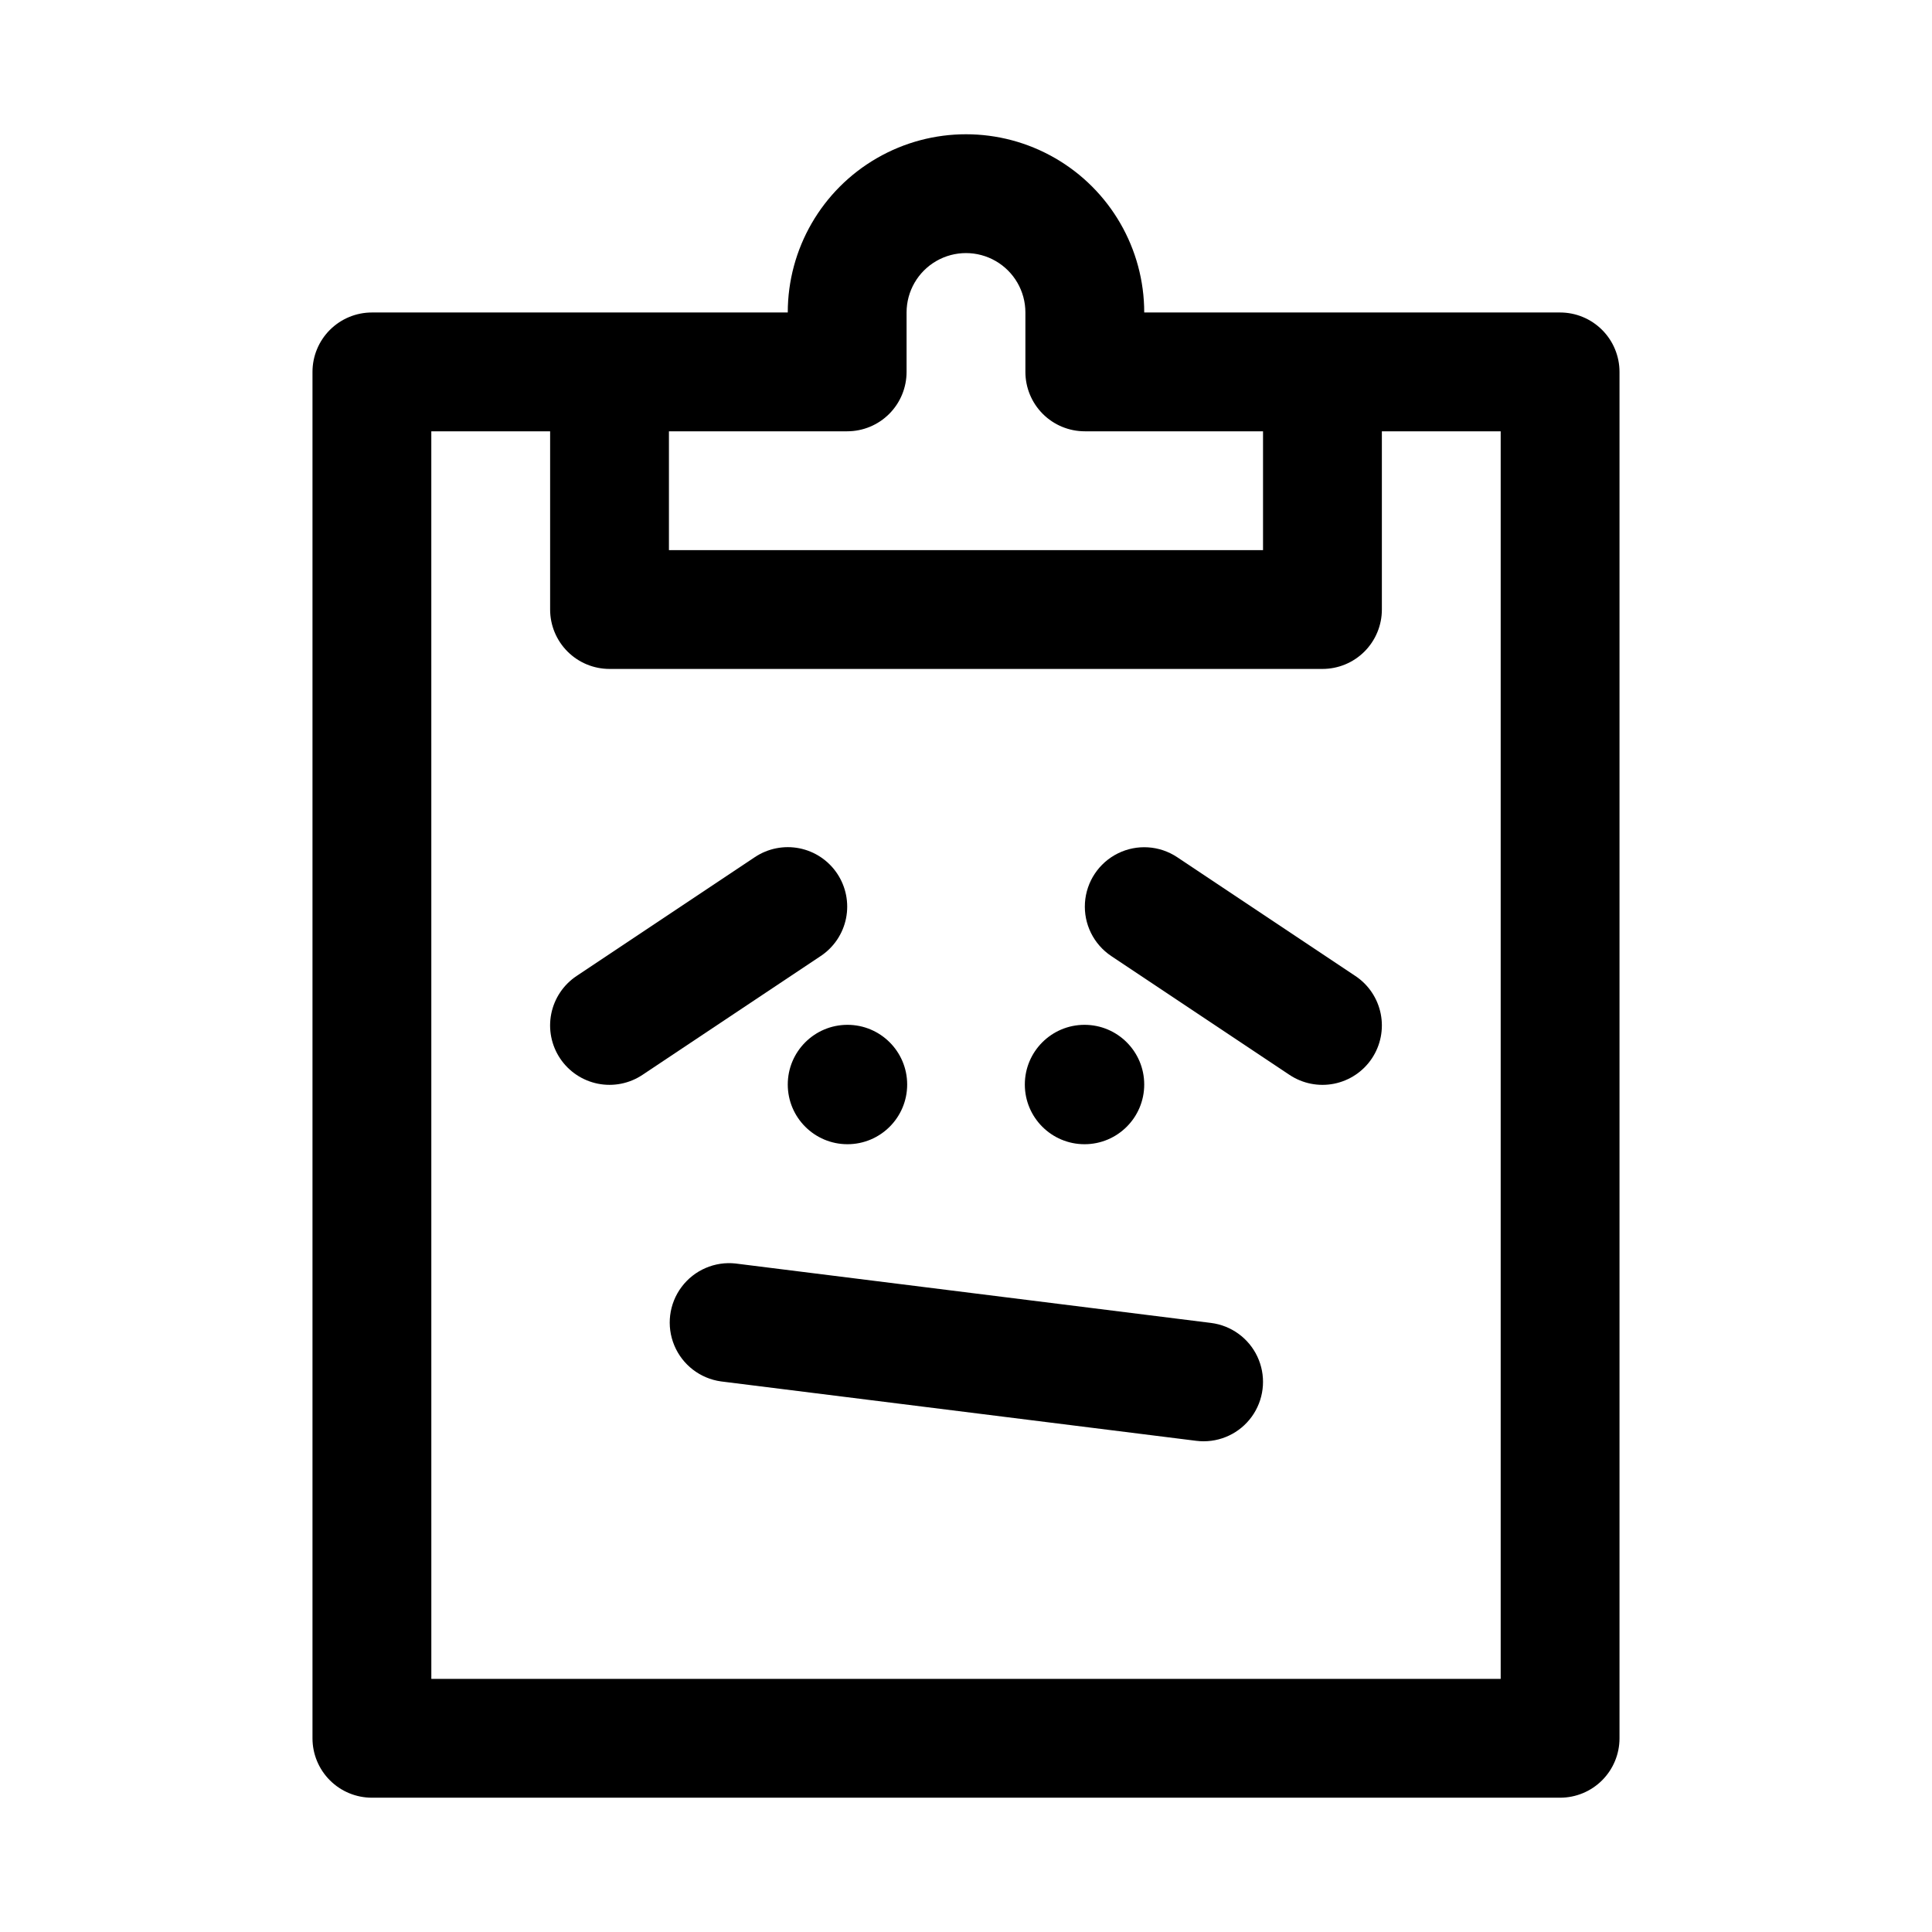
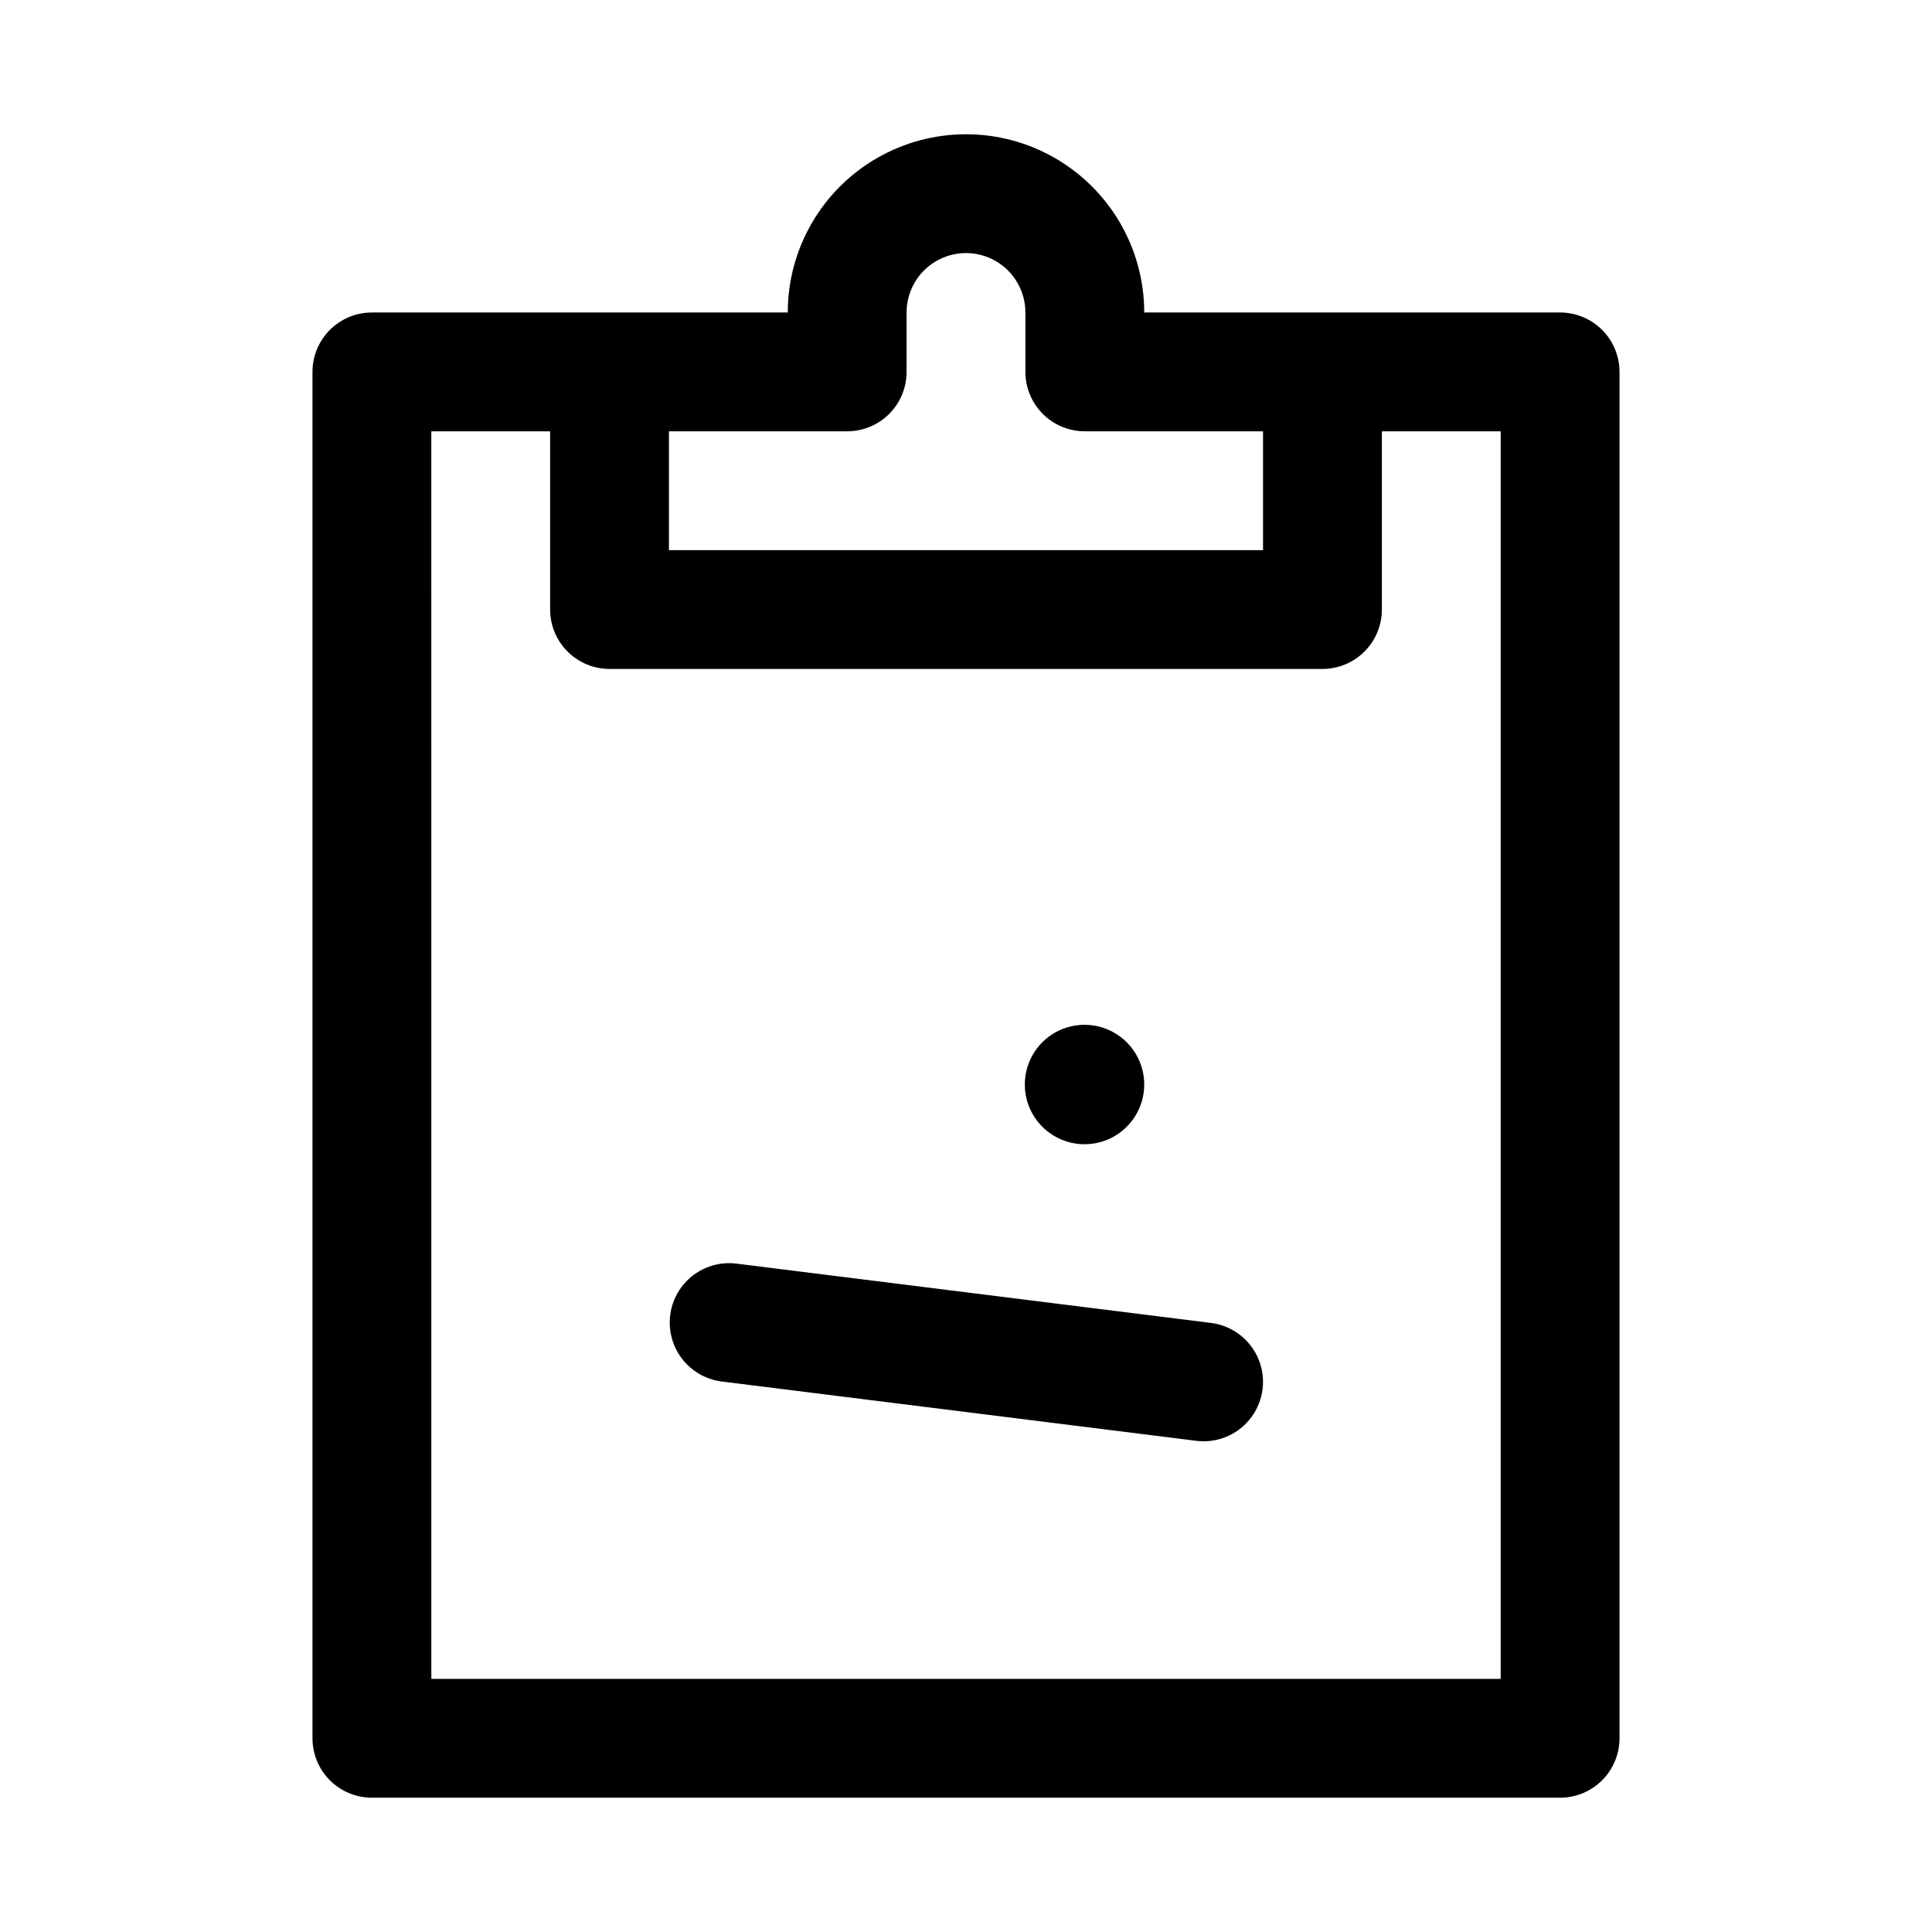
<svg xmlns="http://www.w3.org/2000/svg" fill="#000000" width="800px" height="800px" version="1.1" viewBox="144 144 512 512">
  <g>
    <path d="m447.23 431.41c0 8.738-7.082 15.82-15.82 15.82-8.738 0-15.82-7.082-15.82-15.82 0-8.738 7.082-15.82 15.82-15.82 8.738 0 15.82 7.082 15.82 15.82" />
-     <path d="m455.96 371.16c-4.68-3.113-10.668-3.496-15.707-1.004-5.035 2.492-8.363 7.484-8.727 13.094s2.293 10.988 6.965 14.109l47.23 31.488h0.004c3.473 2.32 7.727 3.164 11.824 2.348 4.098-0.82 7.703-3.231 10.02-6.707 2.316-3.477 3.156-7.731 2.336-11.828-0.82-4.098-3.234-7.699-6.715-10.012z" />
-     <path d="m384.41 431.41c0 8.738-7.086 15.82-15.824 15.82-8.734 0-15.82-7.082-15.82-15.82 0-8.738 7.086-15.82 15.82-15.82 8.738 0 15.824 7.082 15.824 15.82" />
-     <path d="m365.87 375.52c-2.316-3.477-5.918-5.891-10.012-6.711-4.098-0.816-8.348 0.027-11.824 2.348l-47.23 31.488c-3.477 2.312-5.894 5.914-6.715 10.012-0.82 4.098 0.02 8.352 2.336 11.828 2.32 3.477 5.922 5.887 10.02 6.707 4.098 0.816 8.352-0.027 11.824-2.348l47.23-31.488h0.004c3.477-2.316 5.891-5.918 6.711-10.012 0.816-4.098-0.027-8.348-2.344-11.824z" />
    <path d="m242.56 620.41h314.88c4.176 0 8.18-1.656 11.133-4.609 2.953-2.953 4.613-6.957 4.613-11.133v-362.11c0-4.176-1.66-8.18-4.613-11.133-2.953-2.953-6.957-4.613-11.133-4.613h-110.21c0-16.871-9.004-32.465-23.617-40.902s-32.617-8.438-47.23 0c-14.613 8.438-23.617 24.031-23.617 40.902h-110.21c-4.176 0-8.18 1.66-11.133 4.613s-4.613 6.957-4.613 11.133v362.11c0 4.176 1.66 8.18 4.613 11.133 2.953 2.953 6.957 4.609 11.133 4.609zm125.95-362.11c4.176 0 8.18-1.656 11.133-4.609s4.609-6.957 4.609-11.133v-15.746c0-5.625 3-10.82 7.871-13.633s10.875-2.812 15.746 0 7.871 8.008 7.871 13.633v15.746c0 4.176 1.66 8.18 4.613 11.133 2.949 2.953 6.957 4.609 11.133 4.609h47.23v31.488h-157.44v-31.488zm-110.21 0h31.488v47.234c0 4.176 1.66 8.18 4.613 11.133s6.957 4.609 11.133 4.609h188.93c4.176 0 8.184-1.656 11.133-4.609 2.953-2.953 4.613-6.957 4.613-11.133v-47.234h31.488v330.62h-283.39z" />
    <path d="m464.93 494.59-125.95-15.742v-0.004c-5.539-0.621-10.996 1.738-14.344 6.199-3.348 4.461-4.086 10.359-1.938 15.508 2.144 5.148 6.856 8.773 12.379 9.539l125.95 15.742c0.652 0.082 1.309 0.125 1.969 0.121 5.387-0.008 10.395-2.769 13.277-7.324 2.879-4.555 3.234-10.262 0.934-15.137-2.297-4.871-6.93-8.23-12.277-8.902z" />
  </g>
</svg>